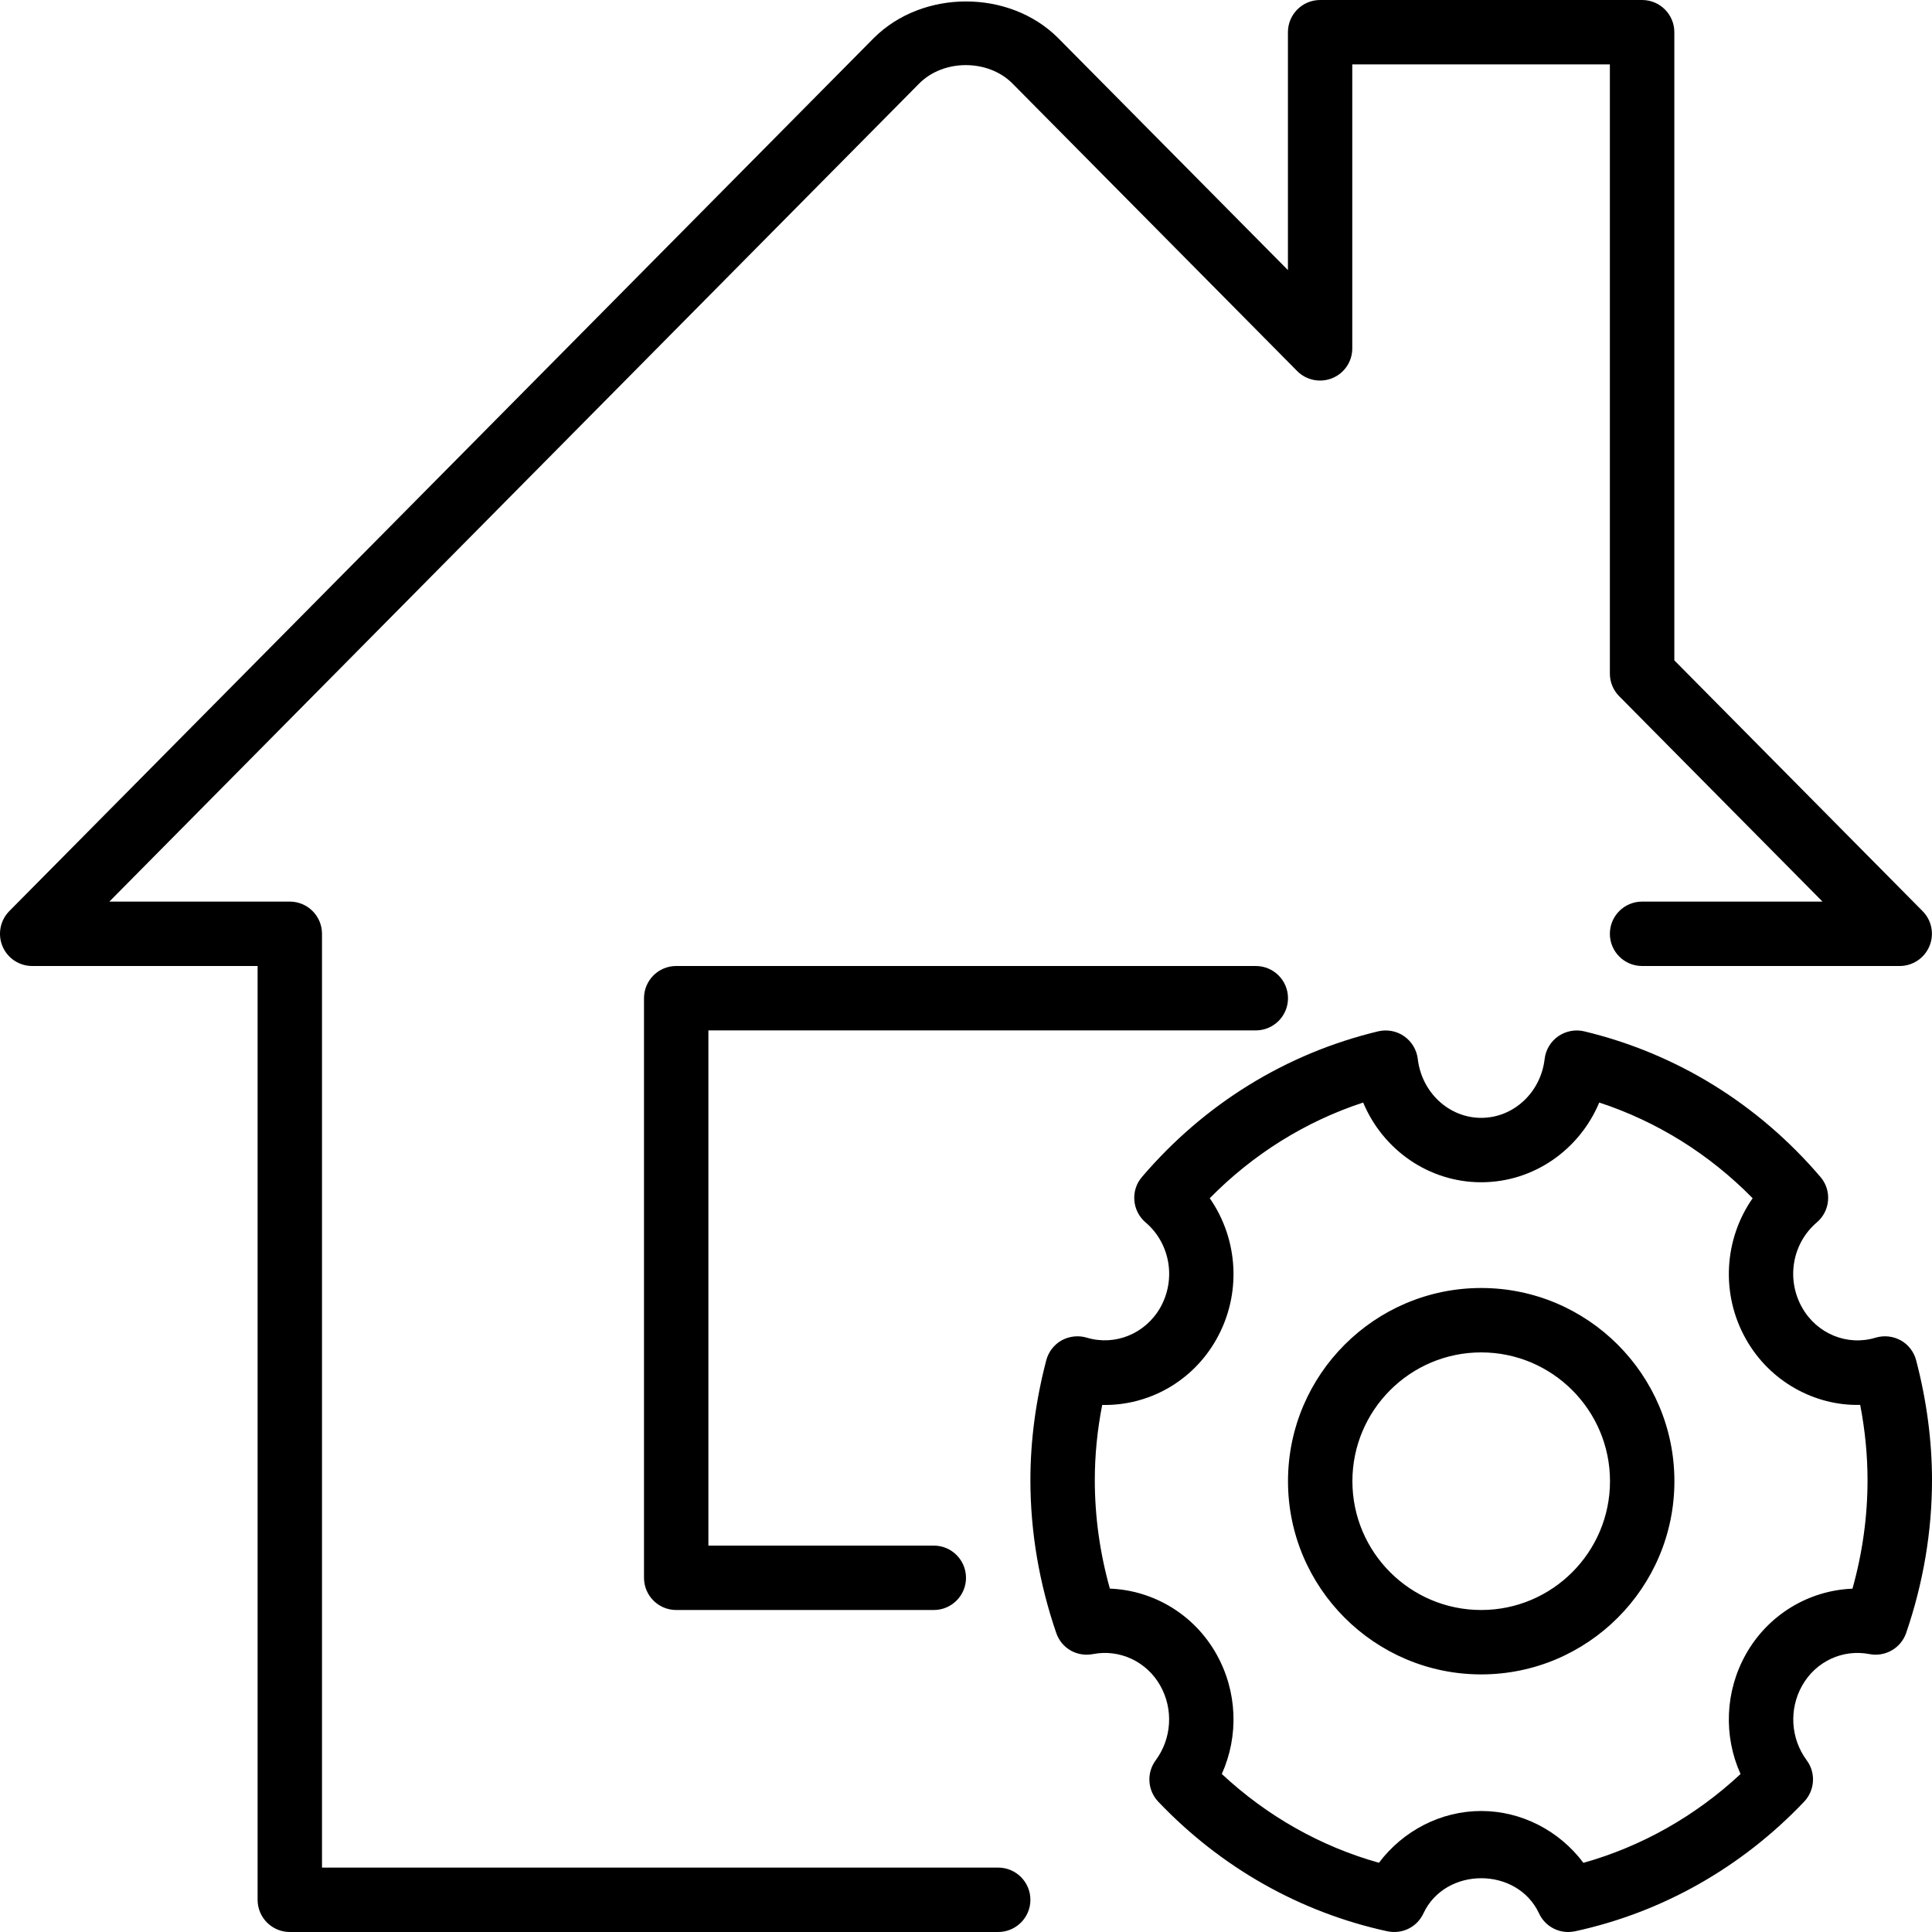
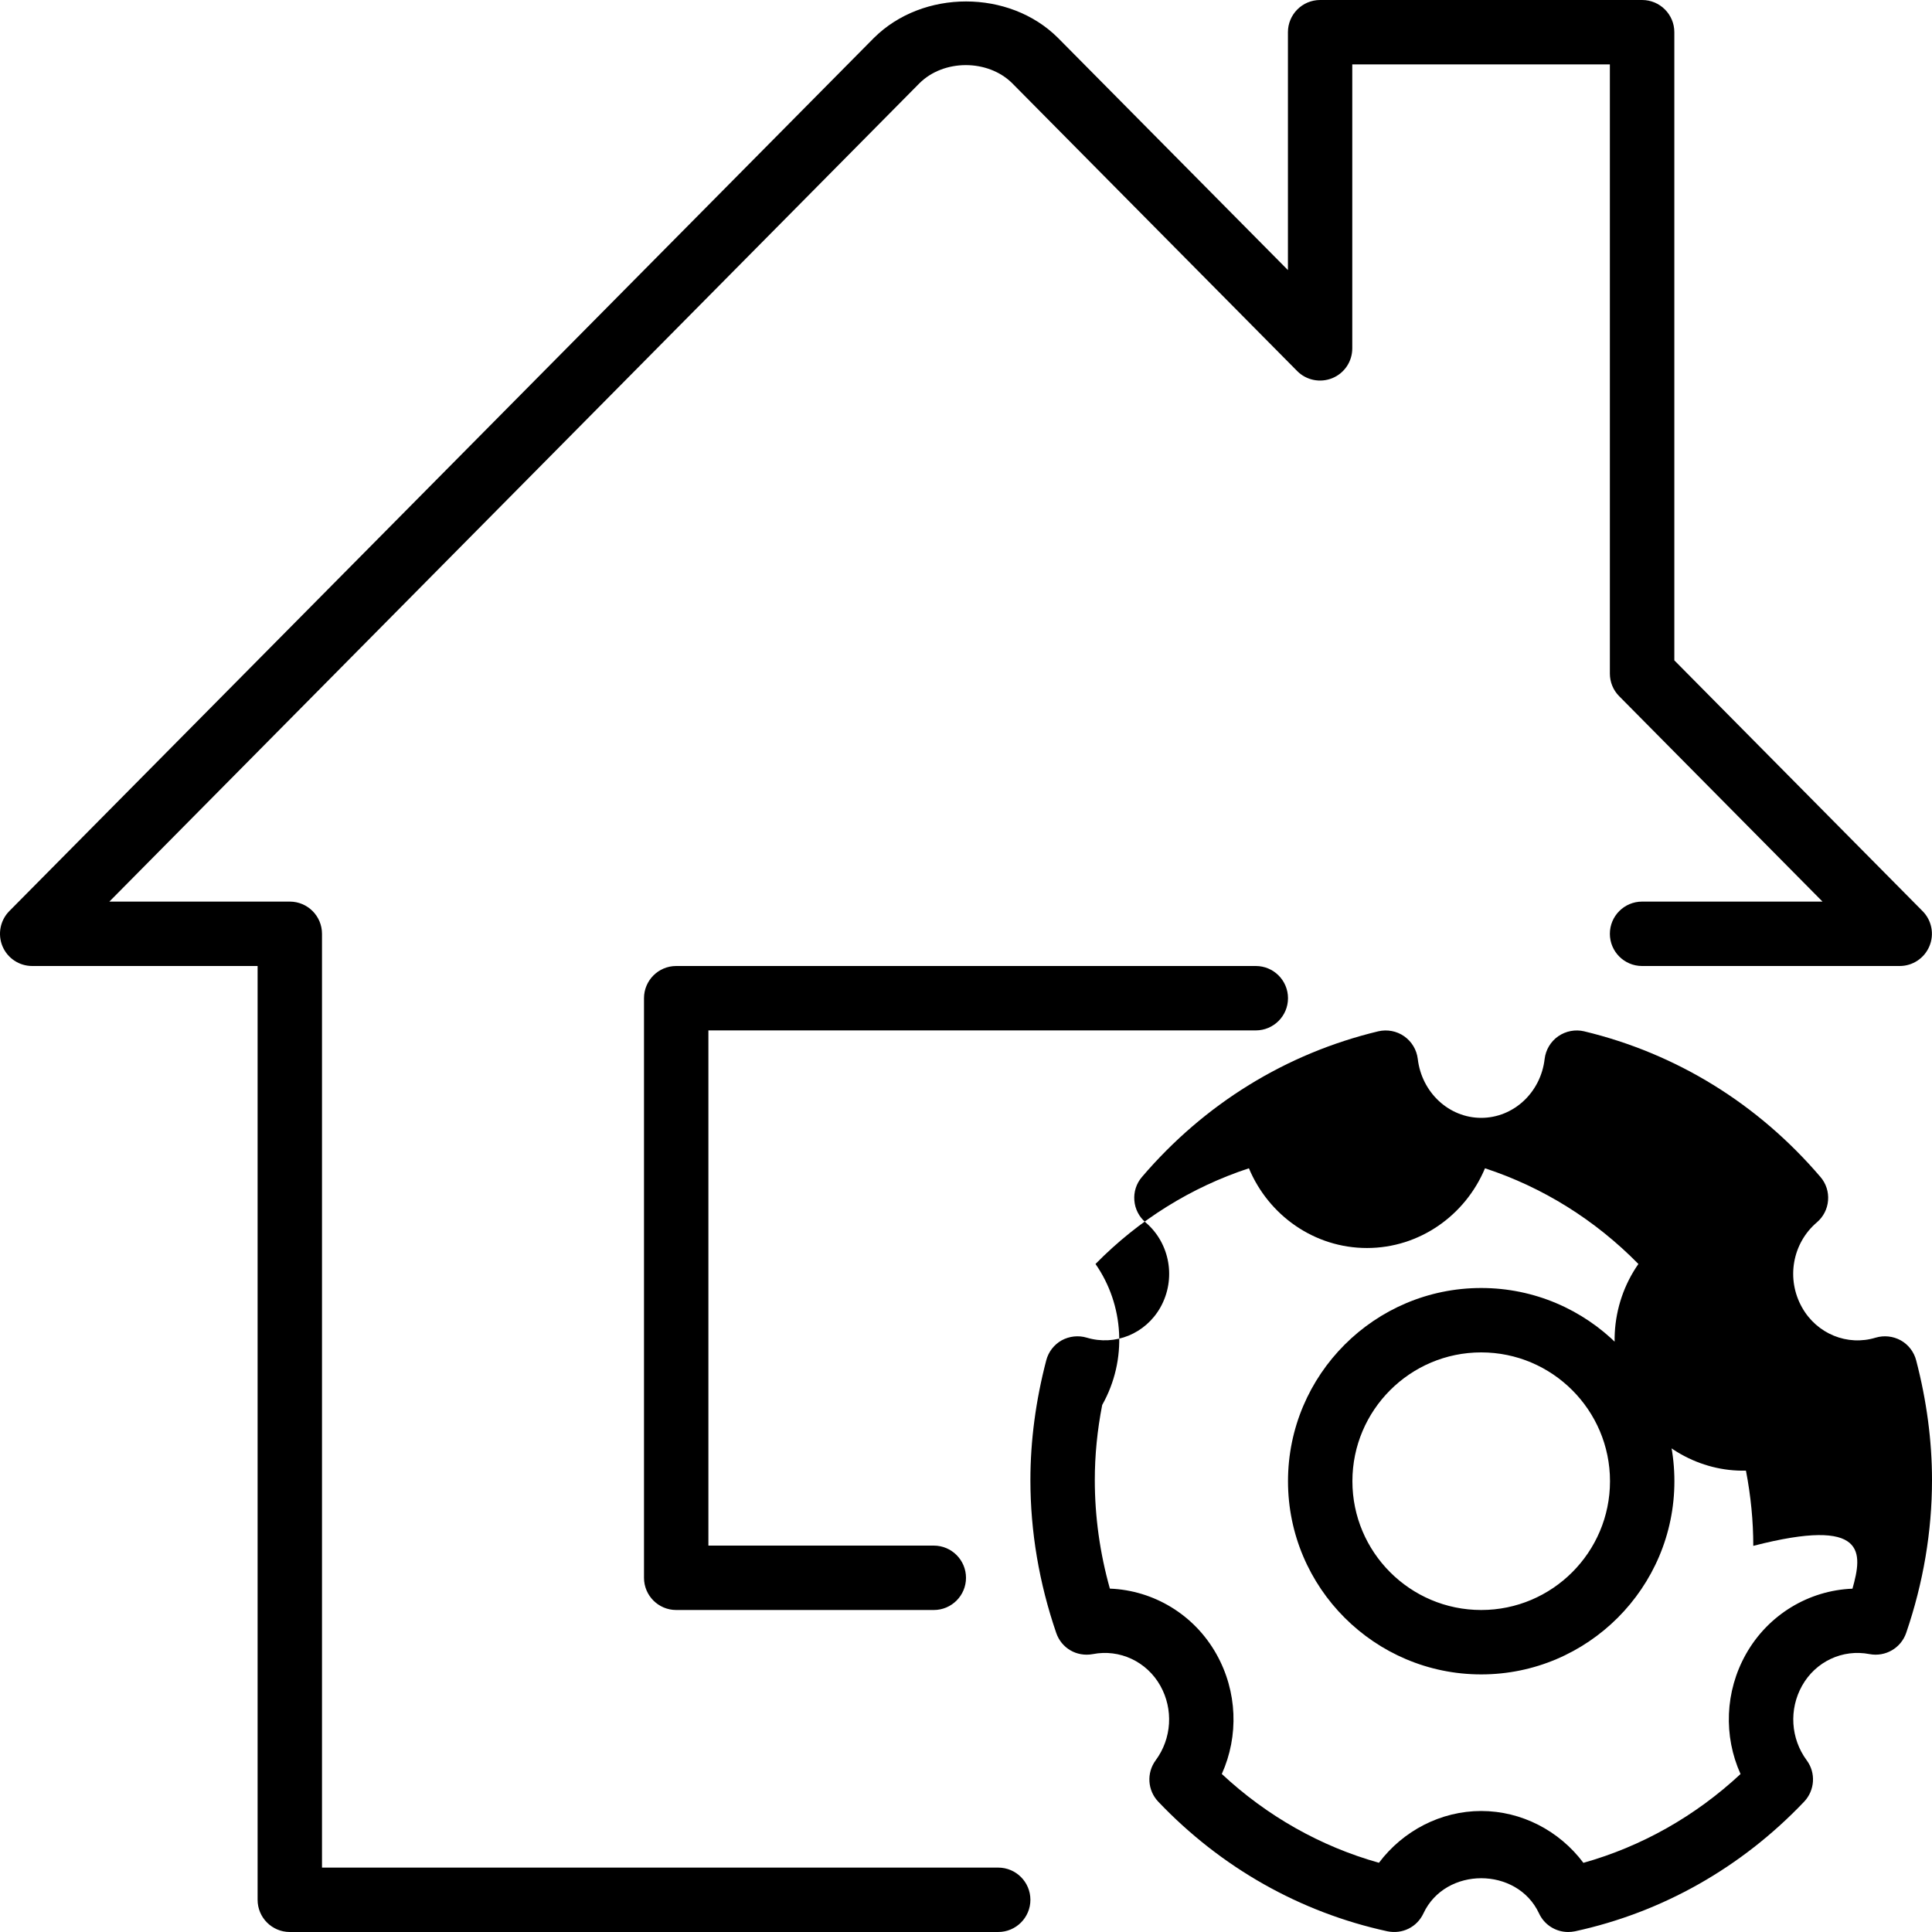
<svg xmlns="http://www.w3.org/2000/svg" version="1.1" id="Layer_1" x="0px" y="0px" viewBox="0 0 30 30" style="enable-background:new 0 0 30 30;" xml:space="preserve">
  <g>
    <g>
-       <path d="M19.5,16c0.276,0,0.5-0.224,0.5-0.5S19.776,15,19.5,15h-9c-0.276,0-0.5,0.224-0.5,0.5v9c0,0.276,0.224,0.5,0.5,0.5h4    c0.276,0,0.5-0.224,0.5-0.5S14.776,24,14.5,24H11v-8H19.5z M23,20c-1.654,0-3,1.346-3,3s1.346,3,3,3s3-1.346,3-3S24.654,20,23,20z     M23,25c-1.103,0-2-0.897-2-2c0-1.103,0.897-2,2-2c1.103,0,2,0.897,2,2C25,24.103,24.103,25,23,25z M15.5,29H5V14.5    C5,14.224,4.776,14,4.5,14H1.698L14.275,1.295c0.379-0.379,1.065-0.377,1.442-0.003l4.425,4.469    c0.143,0.145,0.359,0.187,0.546,0.111c0.188-0.077,0.31-0.259,0.31-0.462V1h4v9.459c0,0.132,0.052,0.259,0.145,0.352L28.3,14    h-2.802c-0.276,0-0.5,0.224-0.5,0.5s0.224,0.5,0.5,0.5h4c0.202,0,0.384-0.121,0.462-0.308c0.078-0.186,0.036-0.401-0.106-0.544    l-3.855-3.894V0.5c0-0.276-0.224-0.5-0.5-0.5h-5c-0.276,0-0.5,0.224-0.5,0.5v3.694l-3.572-3.607    c-0.754-0.751-2.096-0.755-2.858,0.003L0.144,14.148c-0.141,0.143-0.183,0.358-0.106,0.544C0.116,14.879,0.298,15,0.5,15H4v14.5    C4,29.776,4.224,30,4.5,30h11c0.276,0,0.5-0.224,0.5-0.5S15.776,29,15.5,29z M29.754,21.123c-0.034-0.131-0.12-0.243-0.239-0.31    c-0.119-0.065-0.258-0.081-0.39-0.042c-0.436,0.134-0.912-0.057-1.143-0.469c-0.249-0.441-0.152-0.996,0.23-1.321    c0.101-0.086,0.164-0.209,0.174-0.341c0.011-0.132-0.031-0.263-0.118-0.364c-0.971-1.137-2.24-1.919-3.67-2.262    c-0.135-0.032-0.284-0.005-0.402,0.077c-0.117,0.081-0.194,0.21-0.211,0.352c-0.06,0.522-0.484,0.915-0.985,0.915    c-0.501,0-0.924-0.394-0.985-0.915c-0.017-0.142-0.094-0.27-0.211-0.352c-0.117-0.082-0.264-0.109-0.402-0.077    c-1.43,0.343-2.699,1.125-3.67,2.262c-0.087,0.101-0.129,0.232-0.118,0.364c0.01,0.132,0.073,0.255,0.174,0.341    c0.381,0.324,0.478,0.88,0.23,1.321c-0.232,0.41-0.705,0.601-1.143,0.469c-0.13-0.039-0.271-0.023-0.39,0.042    c-0.119,0.067-0.205,0.179-0.239,0.31C16.083,21.747,16,22.373,16,22.982c0,0.799,0.135,1.598,0.401,2.374    c0.081,0.236,0.316,0.375,0.568,0.329c0.417-0.082,0.838,0.116,1.048,0.49c0.206,0.366,0.178,0.821-0.071,1.158    c-0.145,0.196-0.128,0.467,0.039,0.643c0.973,1.023,2.204,1.719,3.558,2.013c0.235,0.048,0.461-0.066,0.56-0.278    c0.34-0.728,1.455-0.728,1.795,0C23.981,29.891,24.16,30,24.351,30c0.035,0,0.07-0.004,0.106-0.011    c1.355-0.294,2.585-0.99,3.558-2.013c0.167-0.177,0.184-0.448,0.039-0.643c-0.249-0.337-0.277-0.791-0.071-1.158    c0.21-0.374,0.628-0.572,1.048-0.49c0.246,0.046,0.487-0.094,0.568-0.329C29.865,24.579,30,23.78,30,22.982    C30,22.373,29.917,21.747,29.754,21.123z M28.765,24.669c-0.677,0.026-1.308,0.402-1.654,1.016    c-0.326,0.579-0.35,1.272-0.084,1.862c-0.701,0.653-1.534,1.124-2.44,1.379c-0.374-0.499-0.961-0.805-1.587-0.805    c-0.626,0-1.213,0.306-1.588,0.804c-0.906-0.254-1.739-0.725-2.44-1.379c0.266-0.59,0.242-1.283-0.084-1.862    c-0.345-0.614-0.976-0.99-1.654-1.016C17.078,24.112,17,23.547,17,22.982c0-0.382,0.038-0.774,0.115-1.166    c0.716,0.015,1.403-0.361,1.774-1.021c0.395-0.702,0.338-1.554-0.104-2.189c0.673-0.685,1.485-1.191,2.382-1.486    c0.307,0.734,1.019,1.238,1.833,1.238c0.814,0,1.526-0.504,1.833-1.238c0.898,0.295,1.709,0.801,2.382,1.486    c-0.443,0.634-0.5,1.487-0.104,2.188c0.371,0.66,1.071,1.039,1.774,1.021c0.076,0.394,0.114,0.785,0.114,1.168    C28.999,23.547,28.921,24.113,28.765,24.669z" />
+       <path d="M19.5,16c0.276,0,0.5-0.224,0.5-0.5S19.776,15,19.5,15h-9c-0.276,0-0.5,0.224-0.5,0.5v9c0,0.276,0.224,0.5,0.5,0.5h4    c0.276,0,0.5-0.224,0.5-0.5S14.776,24,14.5,24H11v-8H19.5z M23,20c-1.654,0-3,1.346-3,3s1.346,3,3,3s3-1.346,3-3S24.654,20,23,20z     M23,25c-1.103,0-2-0.897-2-2c0-1.103,0.897-2,2-2c1.103,0,2,0.897,2,2C25,24.103,24.103,25,23,25z M15.5,29H5V14.5    C5,14.224,4.776,14,4.5,14H1.698L14.275,1.295c0.379-0.379,1.065-0.377,1.442-0.003l4.425,4.469    c0.143,0.145,0.359,0.187,0.546,0.111c0.188-0.077,0.31-0.259,0.31-0.462V1h4v9.459c0,0.132,0.052,0.259,0.145,0.352L28.3,14    h-2.802c-0.276,0-0.5,0.224-0.5,0.5s0.224,0.5,0.5,0.5h4c0.202,0,0.384-0.121,0.462-0.308c0.078-0.186,0.036-0.401-0.106-0.544    l-3.855-3.894V0.5c0-0.276-0.224-0.5-0.5-0.5h-5c-0.276,0-0.5,0.224-0.5,0.5v3.694l-3.572-3.607    c-0.754-0.751-2.096-0.755-2.858,0.003L0.144,14.148c-0.141,0.143-0.183,0.358-0.106,0.544C0.116,14.879,0.298,15,0.5,15H4v14.5    C4,29.776,4.224,30,4.5,30h11c0.276,0,0.5-0.224,0.5-0.5S15.776,29,15.5,29z M29.754,21.123c-0.034-0.131-0.12-0.243-0.239-0.31    c-0.119-0.065-0.258-0.081-0.39-0.042c-0.436,0.134-0.912-0.057-1.143-0.469c-0.249-0.441-0.152-0.996,0.23-1.321    c0.101-0.086,0.164-0.209,0.174-0.341c0.011-0.132-0.031-0.263-0.118-0.364c-0.971-1.137-2.24-1.919-3.67-2.262    c-0.135-0.032-0.284-0.005-0.402,0.077c-0.117,0.081-0.194,0.21-0.211,0.352c-0.06,0.522-0.484,0.915-0.985,0.915    c-0.501,0-0.924-0.394-0.985-0.915c-0.017-0.142-0.094-0.27-0.211-0.352c-0.117-0.082-0.264-0.109-0.402-0.077    c-1.43,0.343-2.699,1.125-3.67,2.262c-0.087,0.101-0.129,0.232-0.118,0.364c0.01,0.132,0.073,0.255,0.174,0.341    c0.381,0.324,0.478,0.88,0.23,1.321c-0.232,0.41-0.705,0.601-1.143,0.469c-0.13-0.039-0.271-0.023-0.39,0.042    c-0.119,0.067-0.205,0.179-0.239,0.31C16.083,21.747,16,22.373,16,22.982c0,0.799,0.135,1.598,0.401,2.374    c0.081,0.236,0.316,0.375,0.568,0.329c0.417-0.082,0.838,0.116,1.048,0.49c0.206,0.366,0.178,0.821-0.071,1.158    c-0.145,0.196-0.128,0.467,0.039,0.643c0.973,1.023,2.204,1.719,3.558,2.013c0.235,0.048,0.461-0.066,0.56-0.278    c0.34-0.728,1.455-0.728,1.795,0C23.981,29.891,24.16,30,24.351,30c0.035,0,0.07-0.004,0.106-0.011    c1.355-0.294,2.585-0.99,3.558-2.013c0.167-0.177,0.184-0.448,0.039-0.643c-0.249-0.337-0.277-0.791-0.071-1.158    c0.21-0.374,0.628-0.572,1.048-0.49c0.246,0.046,0.487-0.094,0.568-0.329C29.865,24.579,30,23.78,30,22.982    C30,22.373,29.917,21.747,29.754,21.123z M28.765,24.669c-0.677,0.026-1.308,0.402-1.654,1.016    c-0.326,0.579-0.35,1.272-0.084,1.862c-0.701,0.653-1.534,1.124-2.44,1.379c-0.374-0.499-0.961-0.805-1.587-0.805    c-0.626,0-1.213,0.306-1.588,0.804c-0.906-0.254-1.739-0.725-2.44-1.379c0.266-0.59,0.242-1.283-0.084-1.862    c-0.345-0.614-0.976-0.99-1.654-1.016C17.078,24.112,17,23.547,17,22.982c0-0.382,0.038-0.774,0.115-1.166    c0.395-0.702,0.338-1.554-0.104-2.189c0.673-0.685,1.485-1.191,2.382-1.486    c0.307,0.734,1.019,1.238,1.833,1.238c0.814,0,1.526-0.504,1.833-1.238c0.898,0.295,1.709,0.801,2.382,1.486    c-0.443,0.634-0.5,1.487-0.104,2.188c0.371,0.66,1.071,1.039,1.774,1.021c0.076,0.394,0.114,0.785,0.114,1.168    C28.999,23.547,28.921,24.113,28.765,24.669z" />
    </g>
  </g>
</svg>